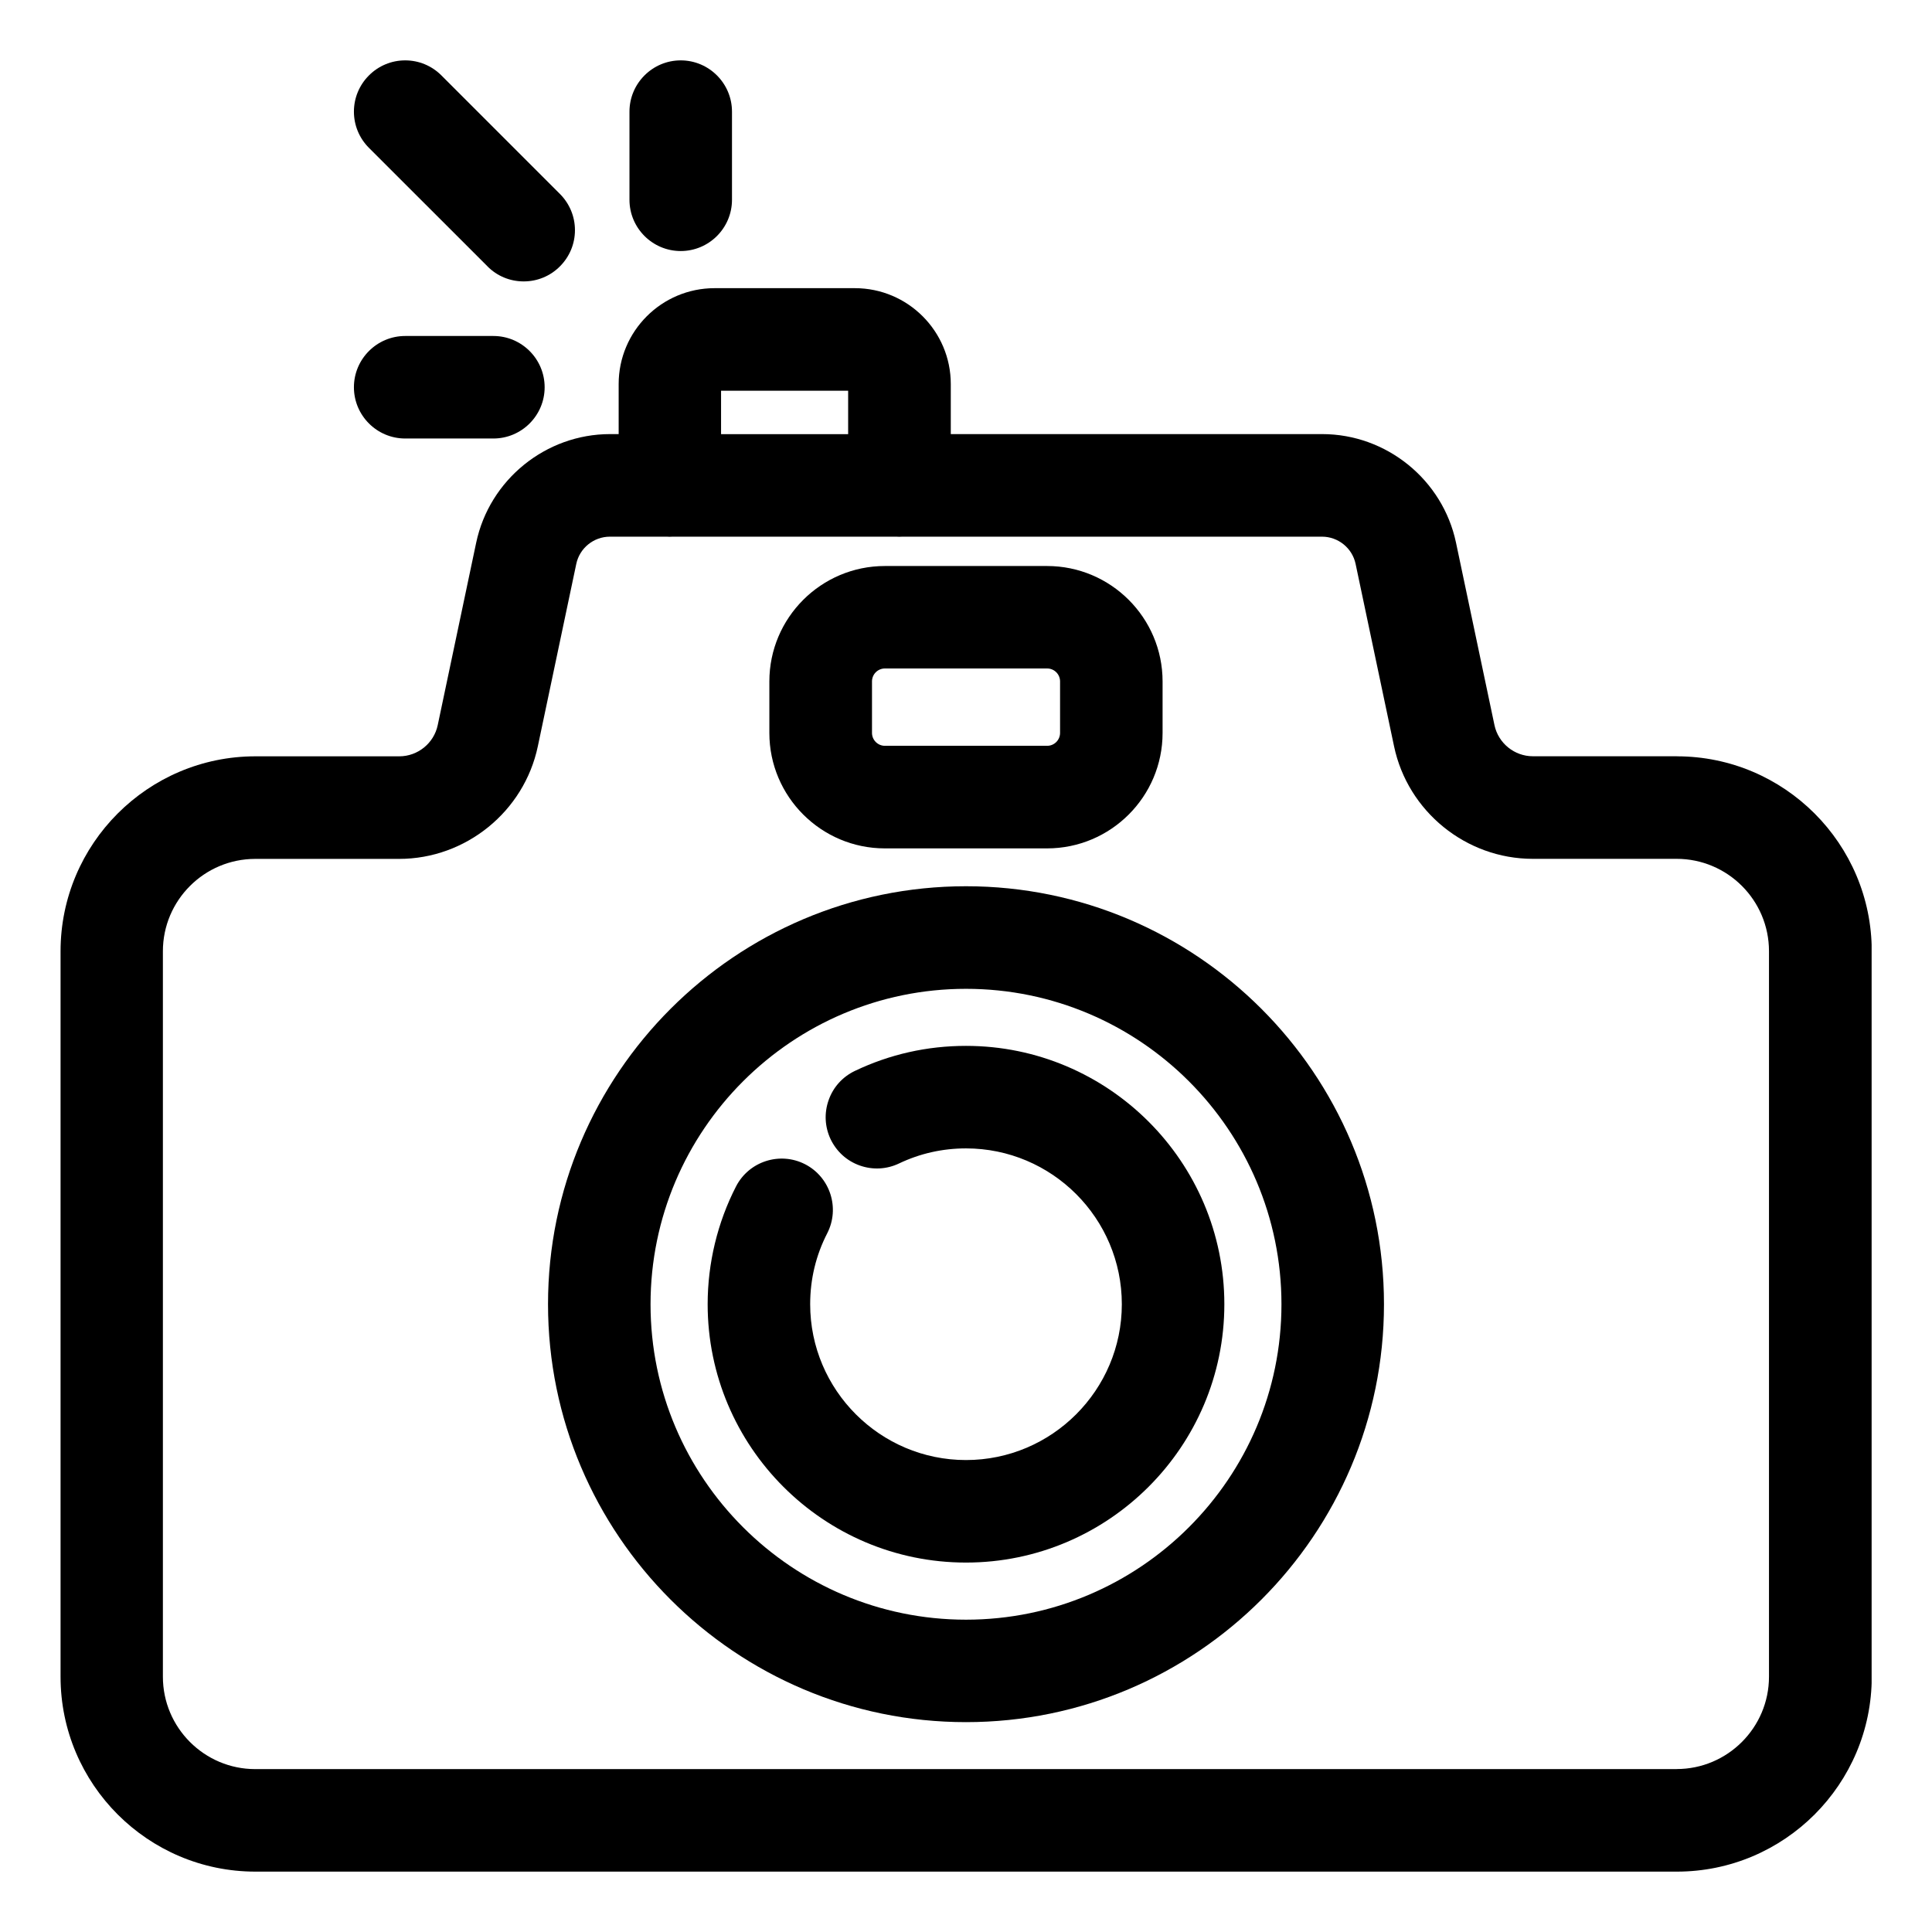
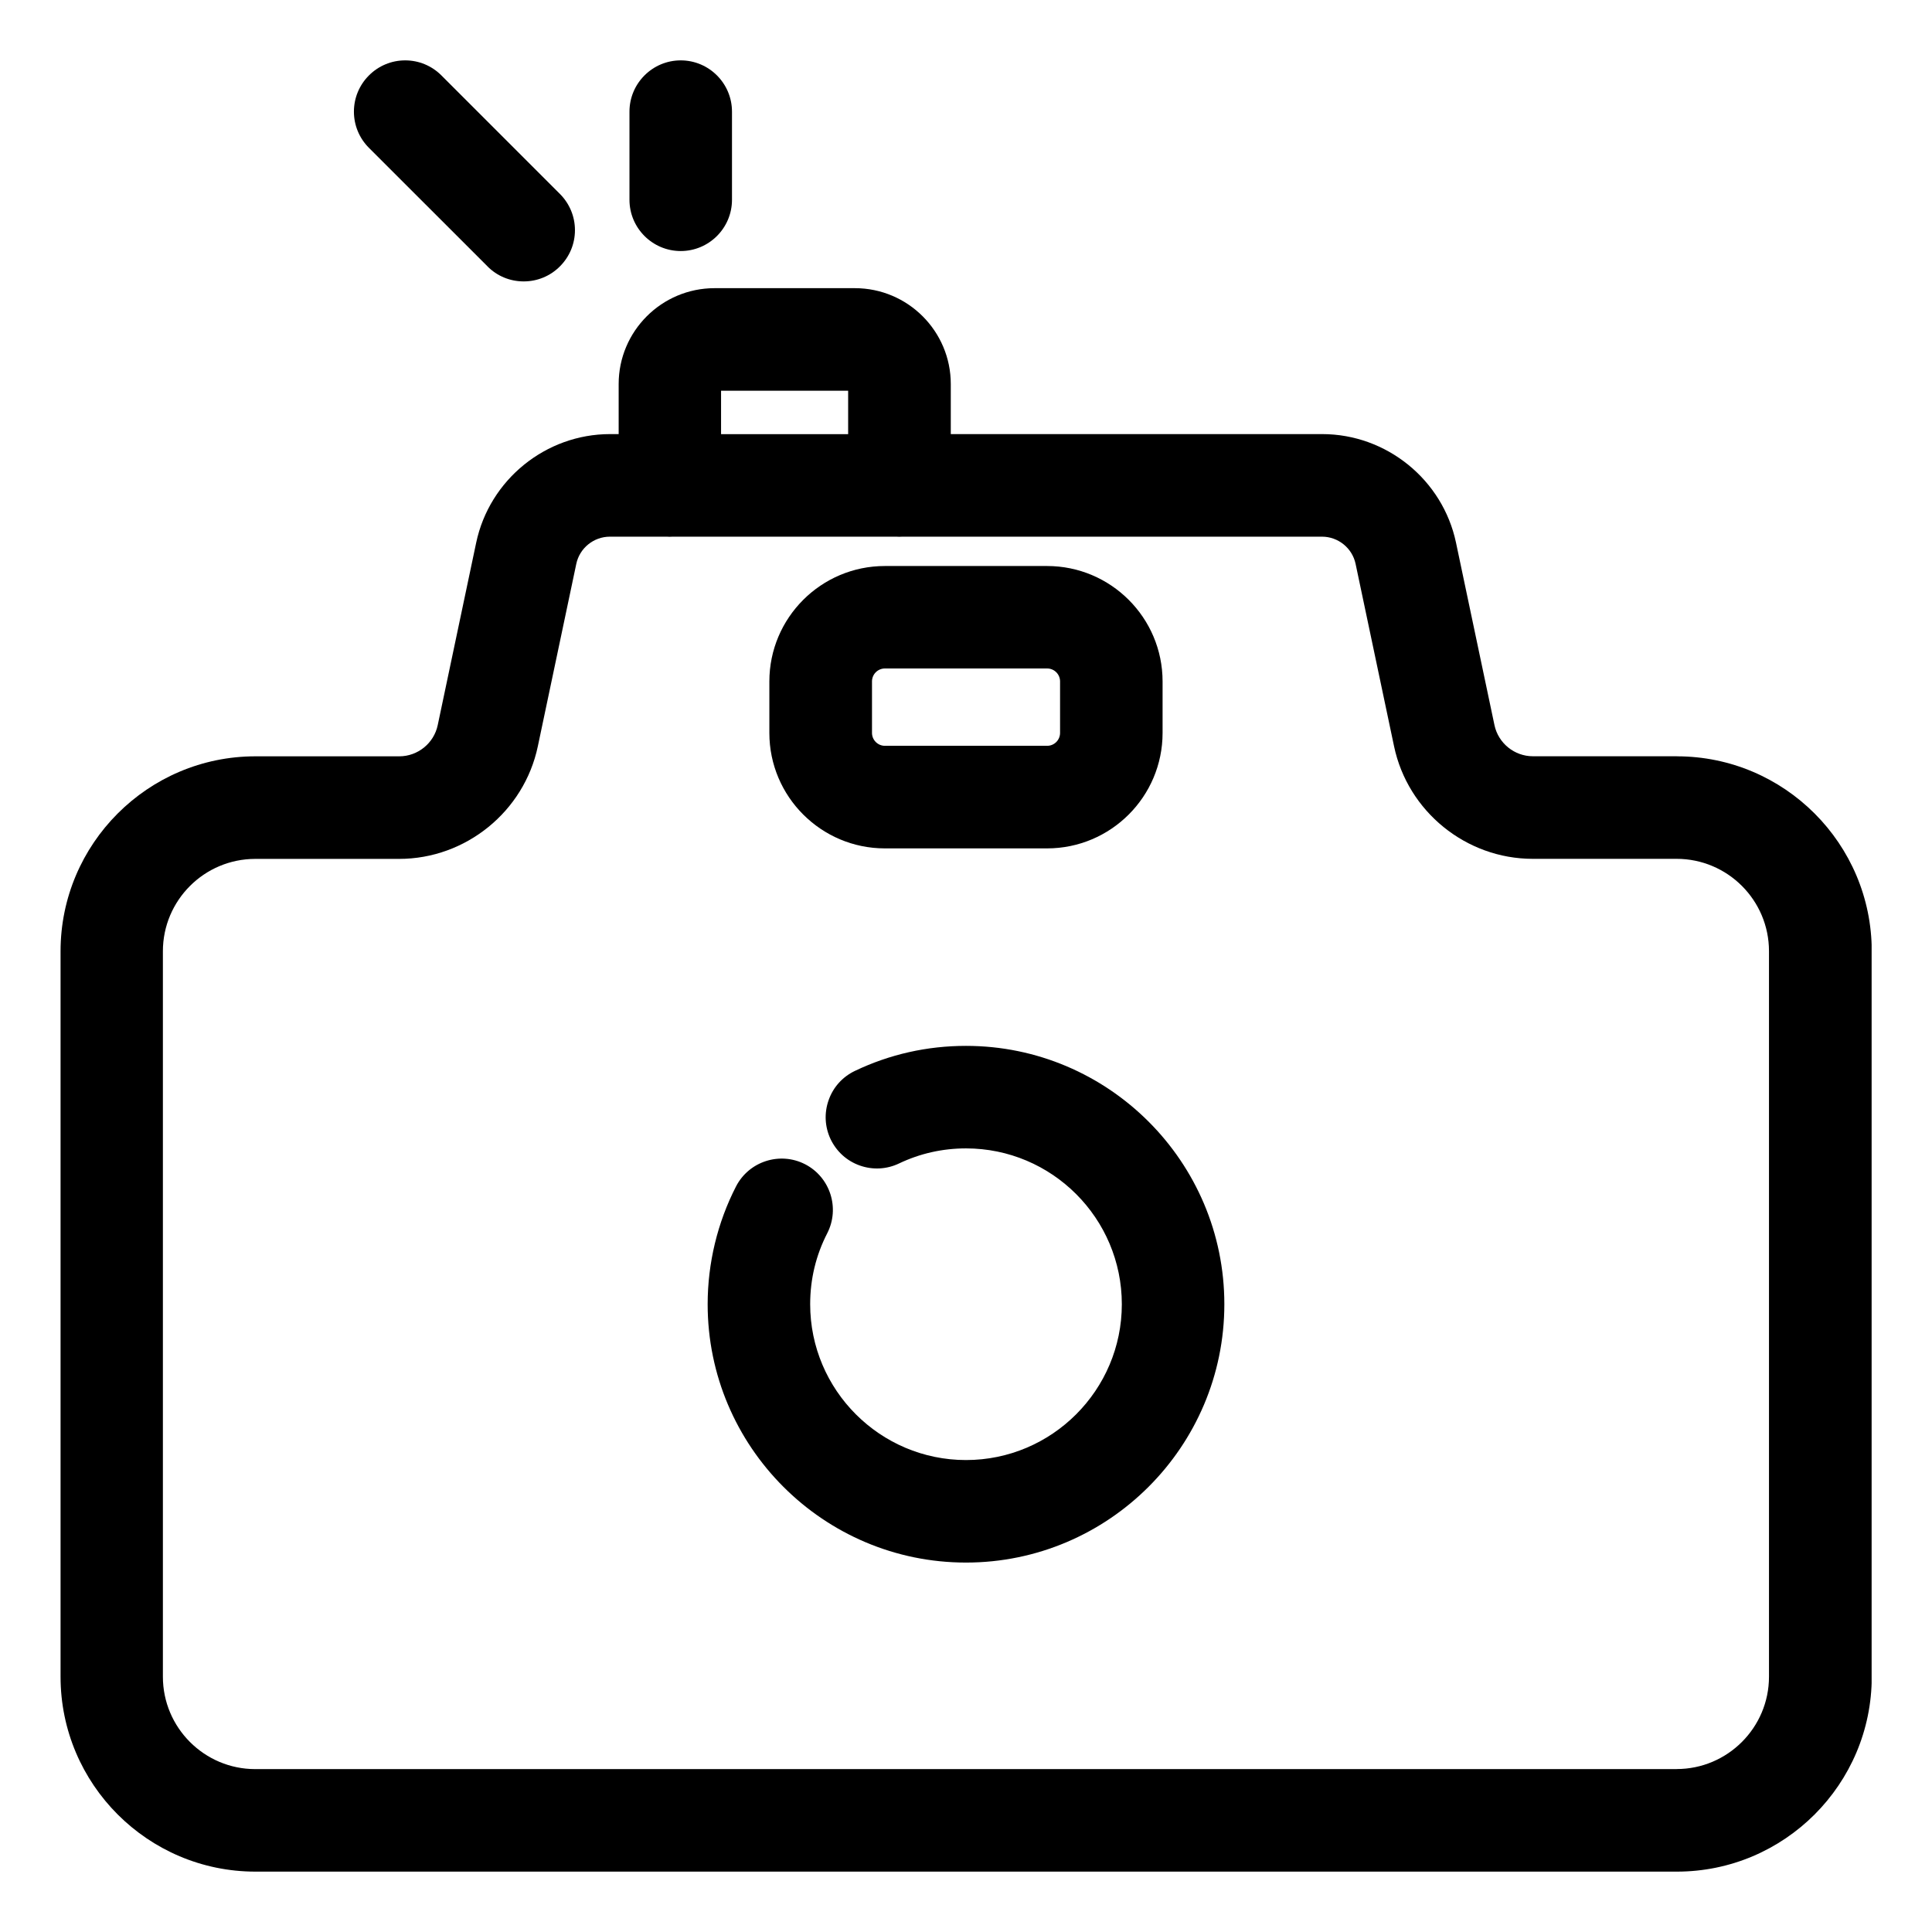
<svg xmlns="http://www.w3.org/2000/svg" width="32" height="32" viewBox="0 0 32 32" fill="none">
  <g clip-path="url(#clip0_46_1235)">
    <path d="M27.772 12.526H25.389C25.083 12.526 24.816 12.309 24.753 12.01L24.116 8.988C23.896 7.945 22.964 7.19 21.899 7.19H15.748V6.361C15.748 5.485 15.036 4.773 14.159 4.773H11.836C10.959 4.773 10.247 5.485 10.247 6.361V7.19H10.104C9.039 7.19 8.107 7.946 7.887 8.989L7.25 12.011C7.187 12.31 6.92 12.527 6.614 12.527H4.231C2.451 12.527 1.003 13.976 1.003 15.756V27.772C1.003 29.552 2.451 31 4.231 31H27.774C29.554 31 31.002 29.552 31.002 27.772V15.756C31.002 13.976 29.554 12.527 27.774 12.527L27.772 12.526ZM11.943 7.191V6.472H14.048V7.191H11.943ZM27.772 29.302H4.228C3.384 29.302 2.698 28.615 2.698 27.772V15.756C2.698 14.911 3.385 14.226 4.228 14.226H6.611C7.715 14.226 8.681 13.441 8.908 12.362L9.545 9.34C9.6 9.078 9.834 8.889 10.101 8.889H11.043C11.075 8.891 11.105 8.892 11.143 8.889H14.846C14.878 8.891 14.908 8.892 14.946 8.889H21.897C22.164 8.889 22.398 9.078 22.453 9.34L23.09 12.361C23.317 13.441 24.283 14.225 25.387 14.225H27.77C28.614 14.225 29.3 14.911 29.3 15.755V27.771C29.3 28.615 28.613 29.301 27.77 29.301L27.772 29.302Z" fill="#000000" />
    <path d="M14.656 14.052H17.343C18.398 14.052 19.256 13.194 19.256 12.14V11.287C19.256 10.232 18.398 9.375 17.343 9.375H14.656C13.601 9.375 12.743 10.232 12.743 11.287V12.14C12.743 13.194 13.601 14.052 14.656 14.052ZM17.558 12.139C17.558 12.257 17.462 12.353 17.344 12.353H14.657C14.539 12.353 14.443 12.257 14.443 12.139V11.286C14.443 11.168 14.539 11.072 14.657 11.072H17.344C17.462 11.072 17.558 11.168 17.558 11.286V12.139Z" fill="#000000" />
-     <path d="M16 14.679C12.183 14.679 9.077 17.785 9.077 21.602C9.077 25.419 12.183 28.524 16 28.524C19.817 28.524 22.923 25.419 22.923 21.602C22.923 17.785 19.817 14.679 16 14.679ZM16 26.827C13.119 26.827 10.775 24.484 10.775 21.603C10.775 18.722 13.119 16.378 16 16.378C18.881 16.378 21.225 18.722 21.225 21.603C21.225 24.484 18.881 26.827 16 26.827Z" fill="#000000" />
    <path d="M16 17.323C15.357 17.323 14.737 17.462 14.159 17.738C13.955 17.836 13.8 18.007 13.725 18.221C13.649 18.435 13.661 18.665 13.758 18.87C13.857 19.075 14.027 19.229 14.242 19.305C14.456 19.38 14.686 19.368 14.89 19.271C15.238 19.105 15.611 19.021 16 19.021C17.424 19.021 18.581 20.179 18.581 21.602C18.581 23.024 17.423 24.183 16 24.183C14.577 24.183 13.419 23.024 13.419 21.602C13.419 21.187 13.514 20.791 13.702 20.426C13.915 20.009 13.75 19.497 13.334 19.283C12.917 19.07 12.405 19.235 12.191 19.651C11.883 20.25 11.721 20.924 11.721 21.602C11.721 23.961 13.64 25.881 16 25.881C18.359 25.881 20.279 23.961 20.279 21.602C20.279 19.242 18.359 17.323 16 17.323Z" fill="#000000" />
    <path d="M8.074 4.412C8.234 4.573 8.447 4.661 8.674 4.661C8.9 4.661 9.114 4.573 9.274 4.412C9.434 4.252 9.523 4.039 9.523 3.812C9.523 3.586 9.434 3.373 9.274 3.212L7.311 1.249C7.151 1.089 6.938 1 6.711 1C6.485 1 6.271 1.089 6.111 1.249C5.951 1.409 5.862 1.623 5.862 1.849C5.862 2.075 5.951 2.289 6.111 2.449L8.075 4.412H8.074Z" fill="#000000" />
-     <path d="M6.711 7.263H8.172C8.64 7.263 9.021 6.882 9.021 6.414C9.021 5.946 8.64 5.565 8.172 5.565H6.711C6.243 5.565 5.862 5.946 5.862 6.414C5.862 6.882 6.243 7.263 6.711 7.263Z" fill="#000000" />
    <path d="M11.275 4.158C11.743 4.158 12.124 3.777 12.124 3.309V1.849C12.124 1.381 11.743 1 11.275 1C10.807 1 10.426 1.381 10.426 1.849V3.309C10.426 3.777 10.807 4.158 11.275 4.158Z" fill="#000000" />
  </g>
  <defs>
    <clipPath id="clip0_46_1235">
      <rect width="30" height="30" fill="white" transform="translate(1 1)" />
    </clipPath>
  </defs>
</svg>